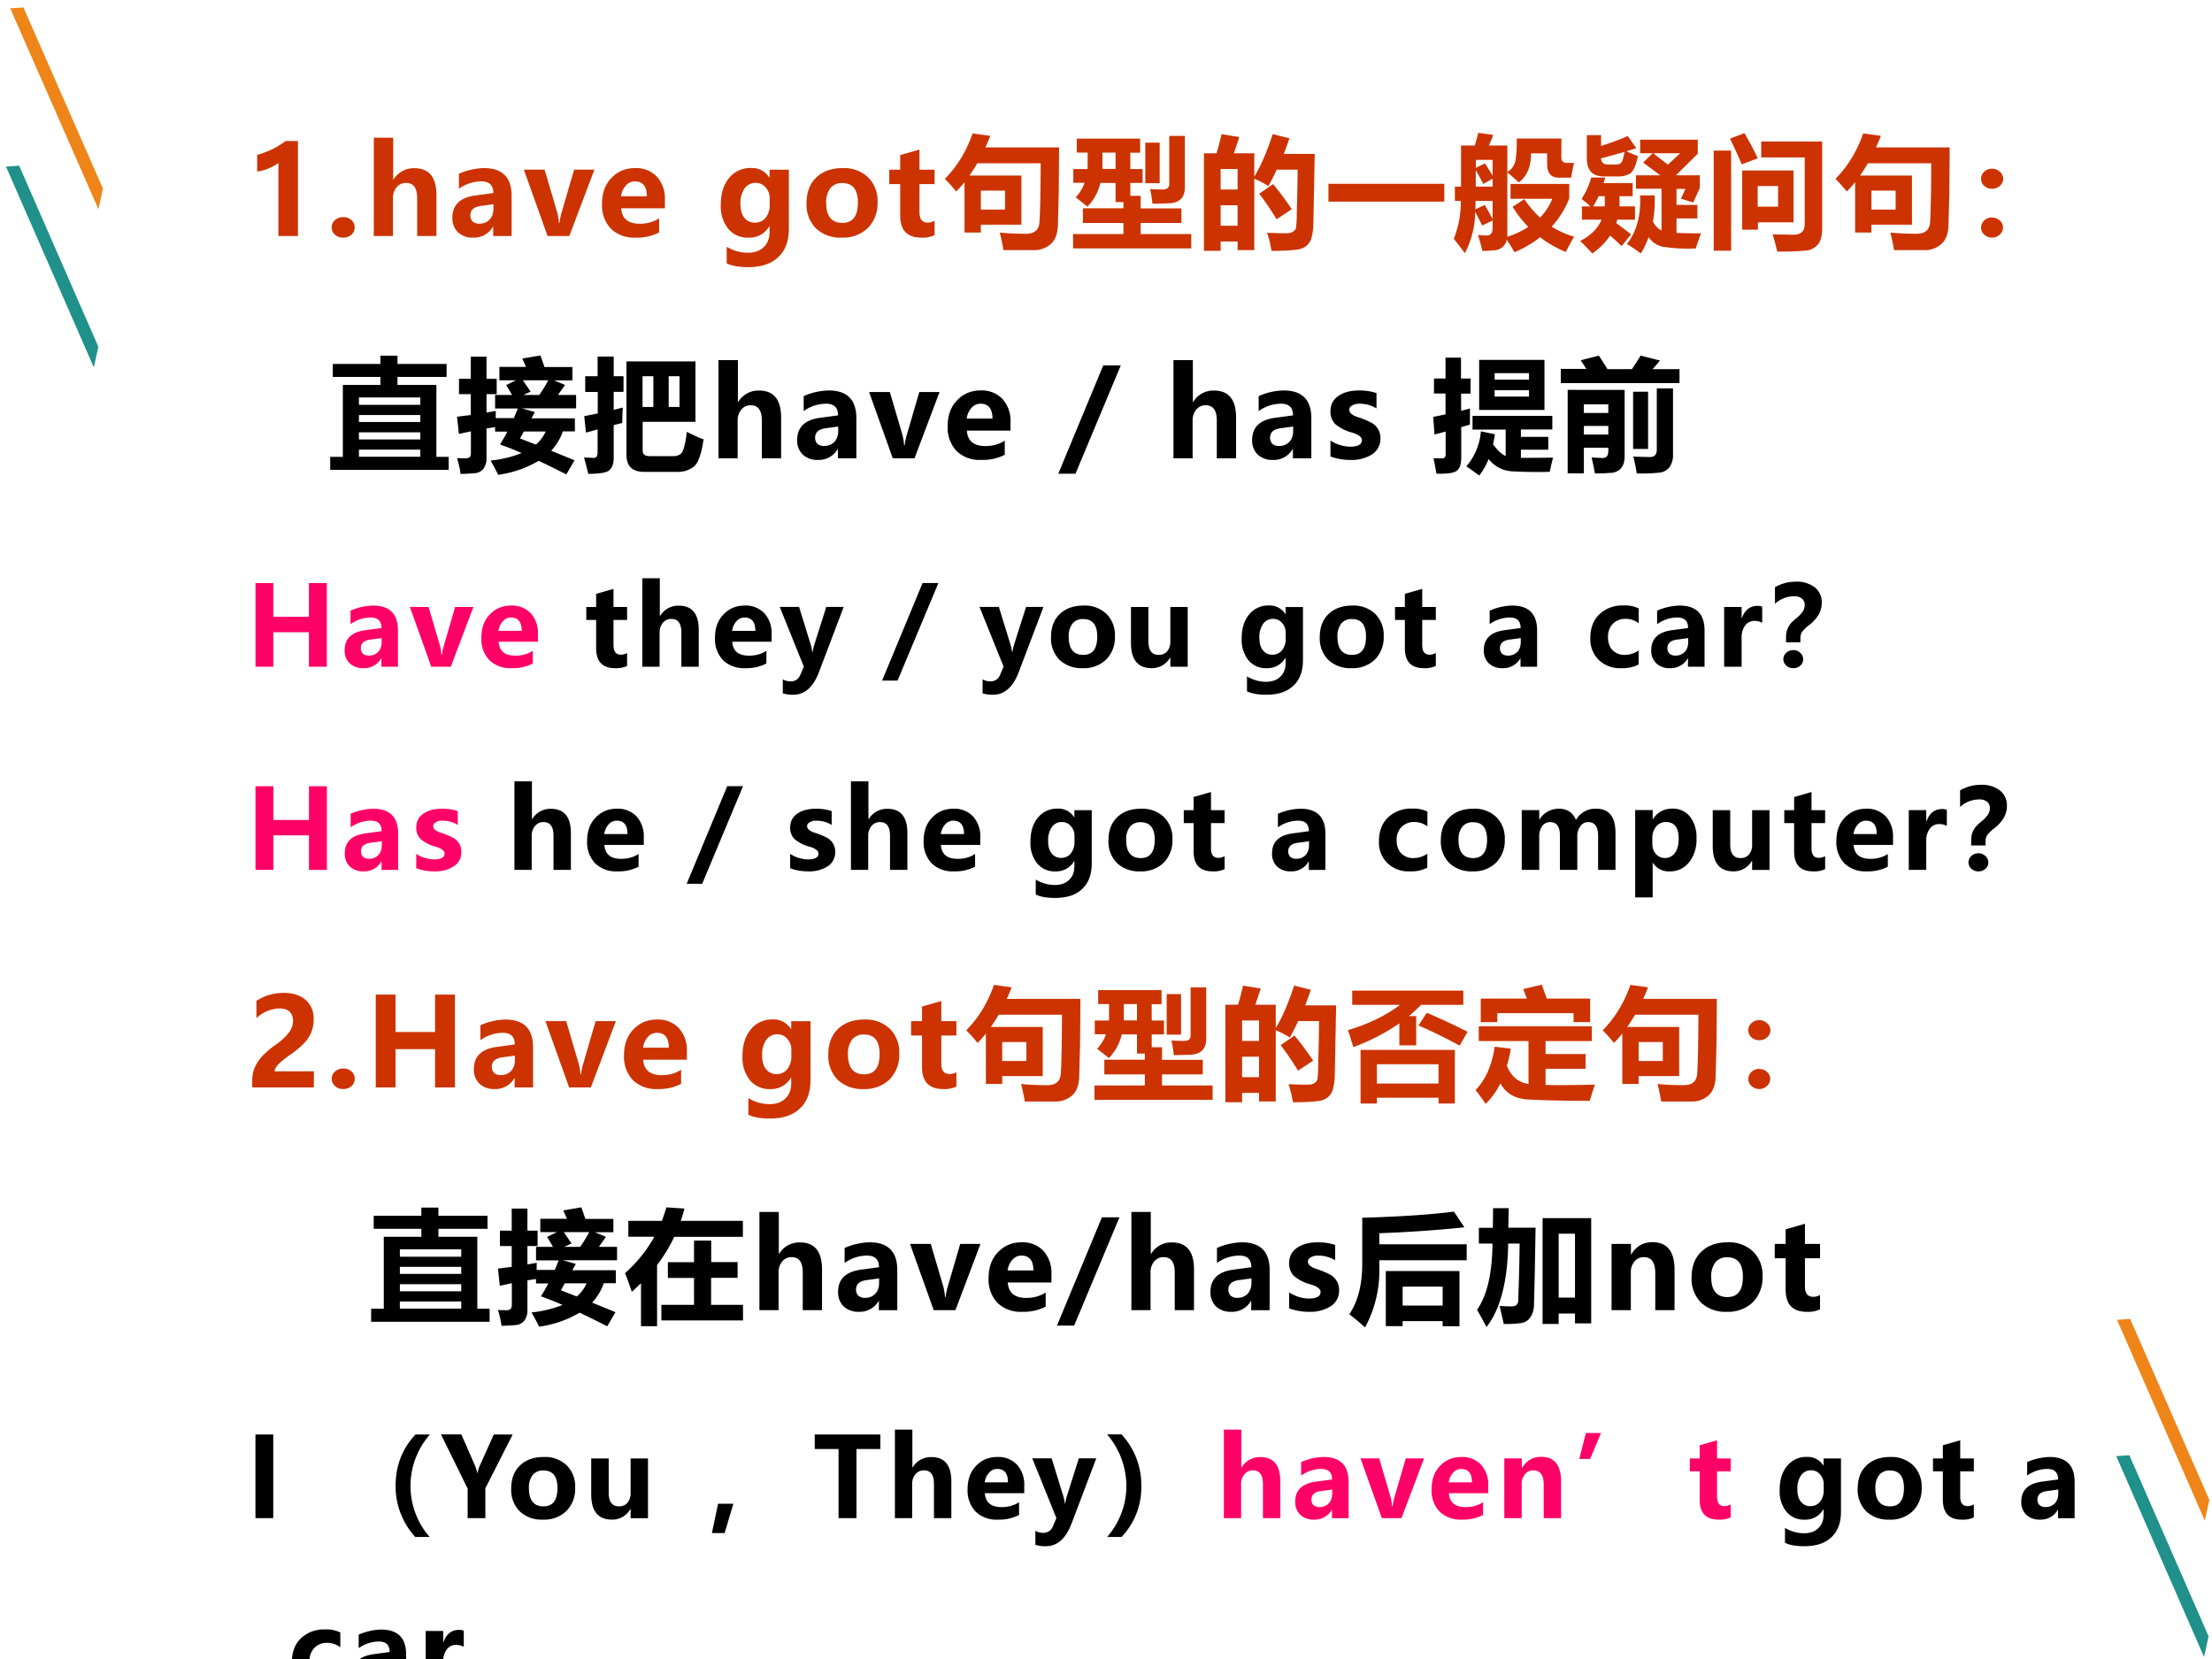
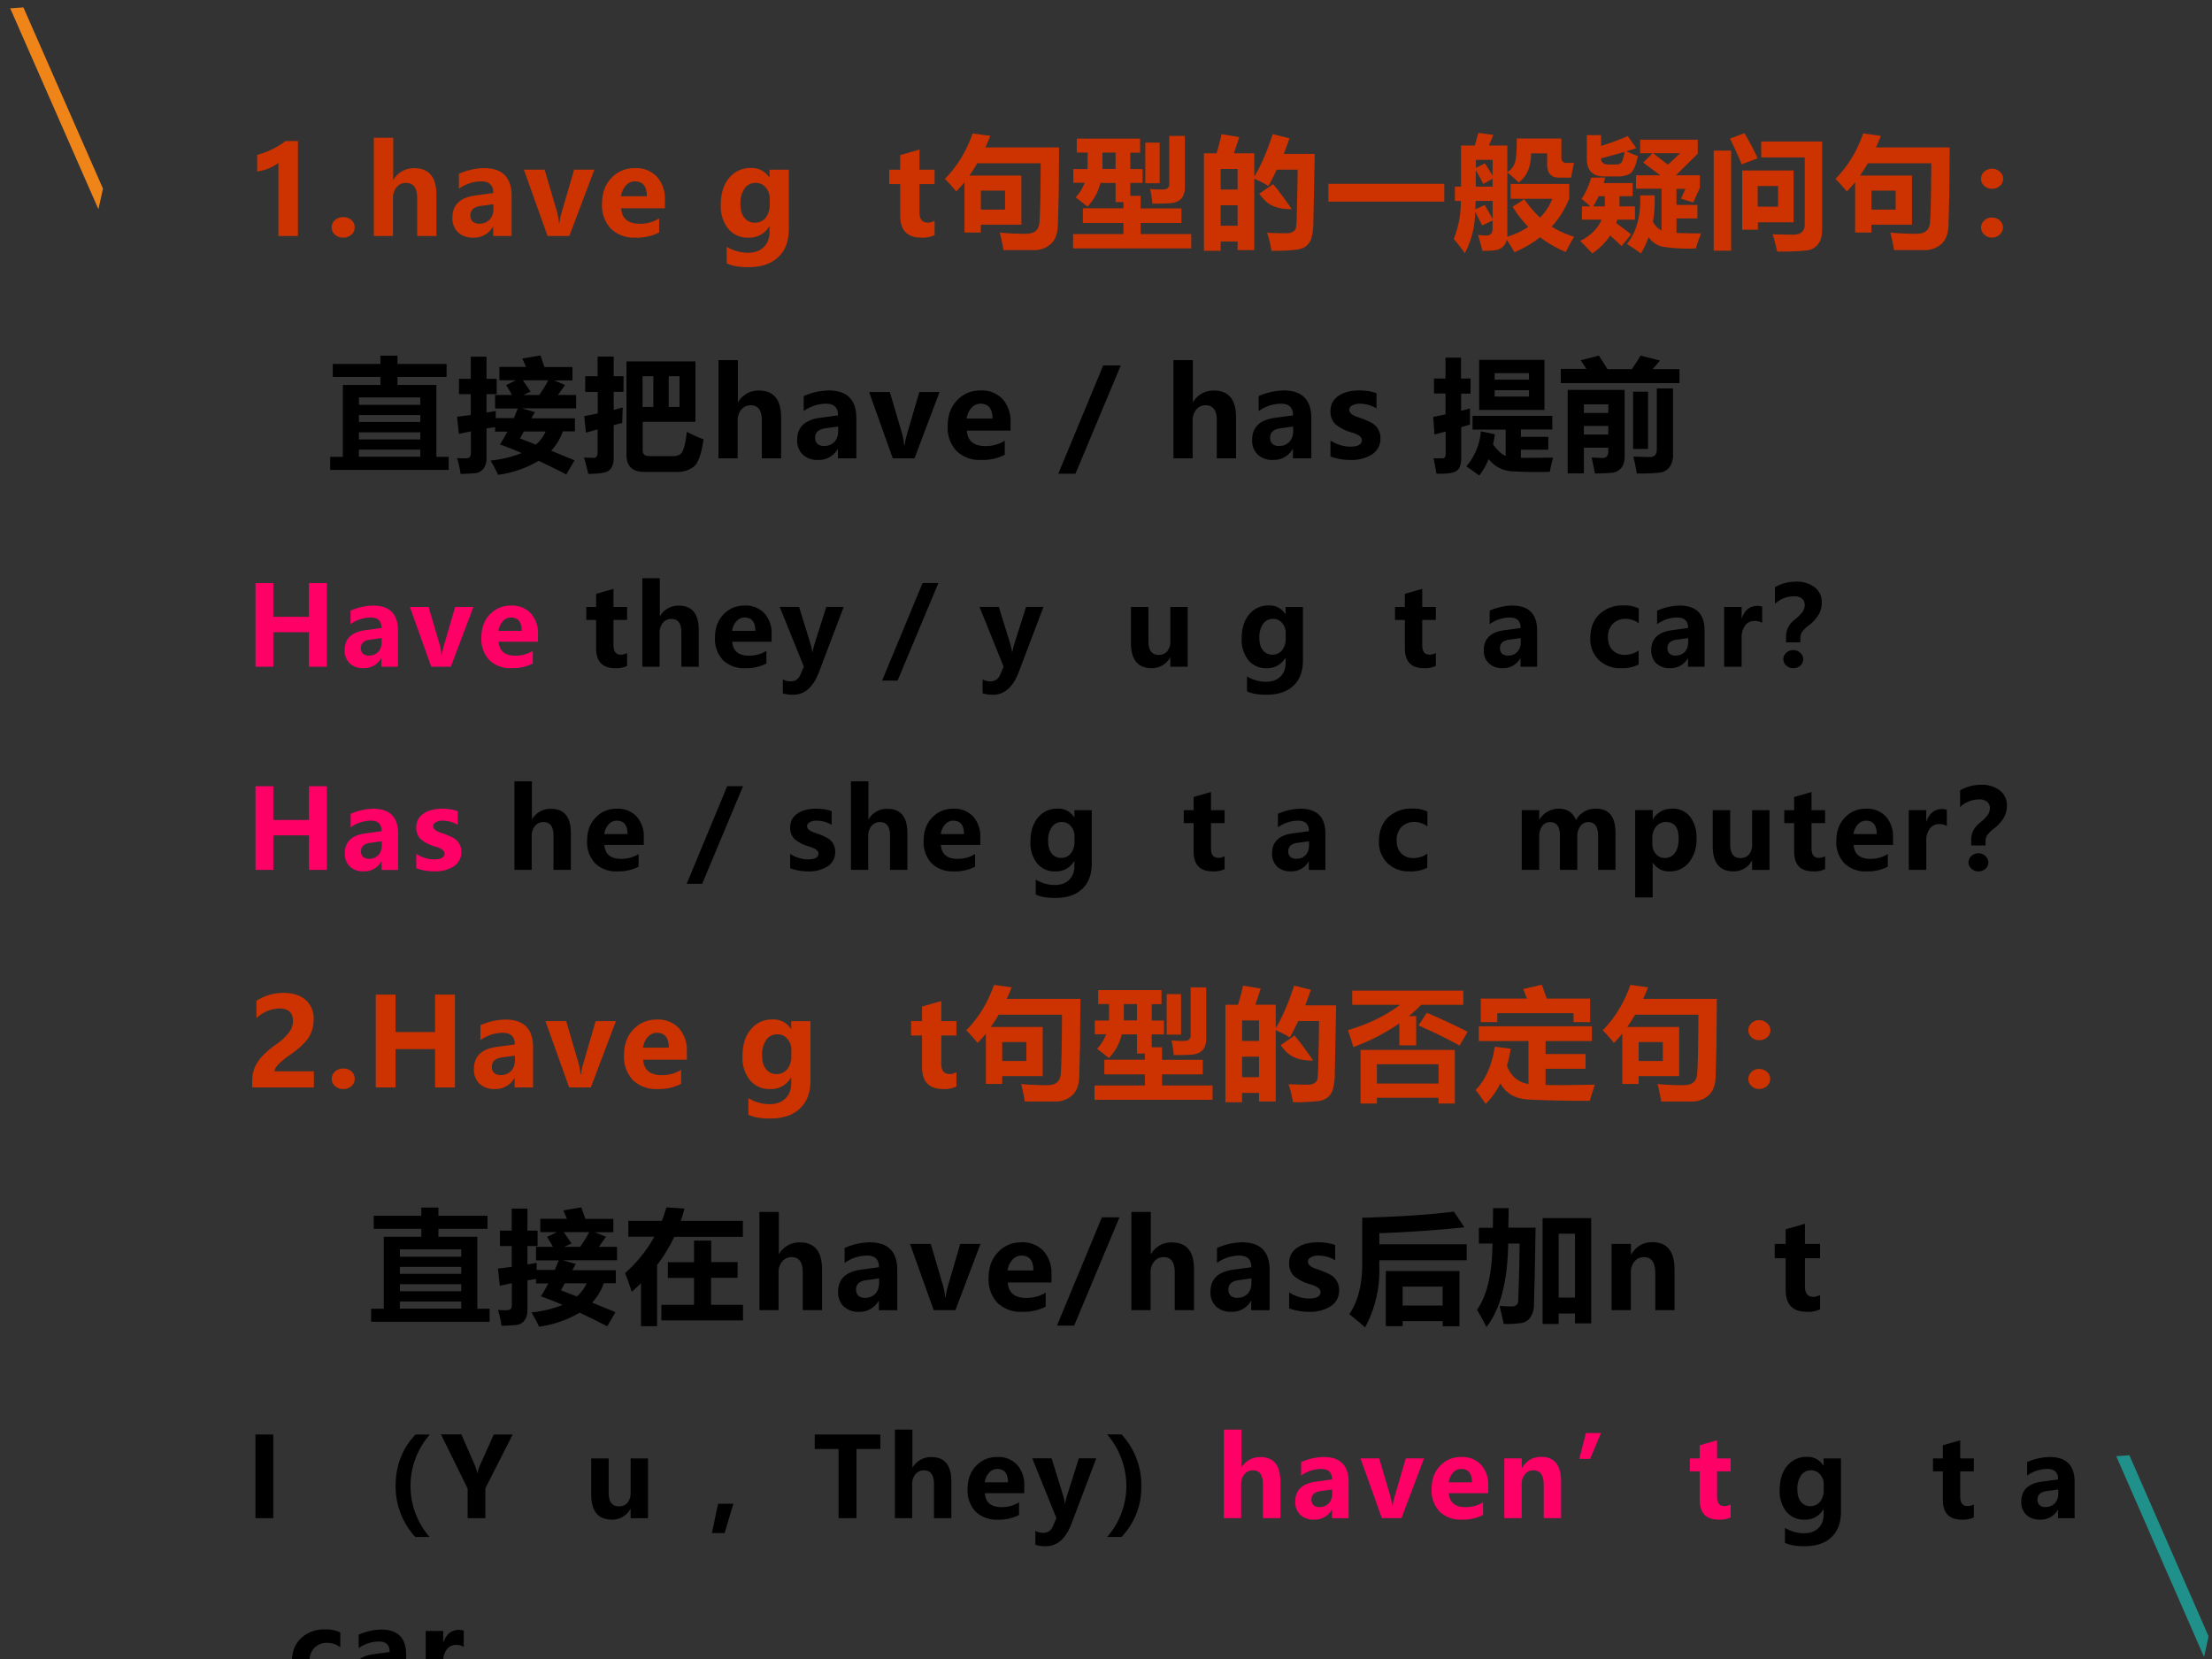
<svg xmlns="http://www.w3.org/2000/svg" xmlns:xlink="http://www.w3.org/1999/xlink" width="960" height="720" viewBox="0 0 720 540">
  <rect x="0" y="0" width="720" height="540" fill="#333333" stroke="none" />
  <g data-name="P">
    <clipPath id="a">
      <path fill-rule="evenodd" d="M0 540h720V0H0Z" />
    </clipPath>
    <g clip-path="url(#a)">
-       <path fill="#fff" fill-rule="evenodd" d="M0 540h720V0H0Z" />
-     </g>
+       </g>
  </g>
  <g data-name="P">
    <clipPath id="b">
-       <path fill-rule="evenodd" d="M0 0h720v540H0" />
-     </clipPath>
+       </clipPath>
    <g clip-path="url(#b)">
      <path fill="#ef8519" fill-rule="evenodd" d="m689.08 429.6 4.28-.3 25.78 58.948-1.48 6.711-28.58-65.359Z" />
    </g>
  </g>
  <g data-name="P">
    <clipPath id="c">
      <path fill-rule="evenodd" d="M0 0h720v540H0" />
    </clipPath>
    <g clip-path="url(#c)">
-       <path fill="#20908a" fill-rule="evenodd" d="m1.95 54.23 4.287-.3 25.782 58.94-1.481 6.71L1.951 54.23Z" />
-     </g>
+       </g>
  </g>
  <g data-name="P">
    <clipPath id="d">
      <path fill-rule="evenodd" d="M0 0h720v540H0" />
    </clipPath>
    <g clip-path="url(#d)">
      <path fill="#ef8519" fill-rule="evenodd" d="m3.327 2.71 4.299-.29 25.891 58.97-1.481 6.71L3.327 2.71Z" />
    </g>
  </g>
  <g data-name="P">
    <clipPath id="e">
      <path fill-rule="evenodd" d="M0 0h720v540H0" />
    </clipPath>
    <g clip-path="url(#e)">
      <path fill="#20908a" fill-rule="evenodd" d="m688.83 473.976 4.28-.297 25.78 58.944-1.48 6.71-28.58-65.357Z" />
    </g>
  </g>
  <g data-name="P">
    <symbol id="f">
      <path d="M.332.773V0H.173v.595A.373.373 0 0 0 0 .525V.66c.09.026.166.063.231.113h.101Z" />
    </symbol>
    <symbol id="g">
      <path d="M0 .084c0 .024.01.044.028.06a.1.1 0 0 0 .066.023A.096.096 0 0 0 .16.144a.077.077 0 0 0 .027-.06A.077.077 0 0 0 .16.023.1.1 0 0 0 .092 0a.096.096 0 0 0-.065.024.077.077 0 0 0-.027.06Z" />
    </symbol>
    <symbol id="h">
      <path d="M.51 0H.353v.308c0 .083-.03.124-.09.124A.095.095 0 0 1 .186.397a.134.134 0 0 1-.03-.09V0H0v.8h.158V.458H.16a.191.191 0 0 0 .167.094C.449.553.51.48.51.332V0Z" />
    </symbol>
    <symbol id="i">
      <path d="M.053.52a.533.533 0 0 0 .203.046C.406.566.482.491.482.34V.013h-.15v.079H.332A.177.177 0 0 0 .169 0a.173.173 0 0 0-.123.043.157.157 0 0 0-.046.12c0 .103.062.163.185.18l.148.02c0 .063-.032.095-.098.095a.316.316 0 0 1-.182-.06v.123M.231.258C.174.25.146.225.146.18c0-.02.007-.037.02-.05A.082.082 0 0 1 .224.114c.032 0 .058.012.08.034.02.023.03.052.03.085v.039L.231.258Z" />
    </symbol>
    <symbol id="j">
      <path d="M.574.54.37 0H.193L0 .54h.169l.1-.34A.427.427 0 0 0 .285.107H.29a.513.513 0 0 0 .019.09l.1.343h.166Z" />
    </symbol>
    <symbol id="k">
      <path d="M.512.239H.156C.162.155.212.113.308.113c.06 0 .112.015.157.044V.042A.393.393 0 0 0 .272 0a.27.27 0 0 0-.2.073A.277.277 0 0 0 0 .275c0 .087.025.157.076.21.051.054.115.081.192.081a.232.232 0 0 0 .179-.07.268.268 0 0 0 .065-.19V.239M.365.337c0 .081-.033.121-.098.121A.096.096 0 0 1 .195.425a.157.157 0 0 1-.04-.088h.21Z" />
    </symbol>
    <symbol id="l">
      <path d="M-2147483500-2147483500Z" />
    </symbol>
    <symbol id="m">
      <path d="M.554.313c0-.1-.028-.177-.086-.231C.411.027.33 0 .222 0 .149 0 .09.01.048.031v.135a.334.334 0 0 1 .17-.049c.056 0 .1.015.131.046.032.03.048.071.048.125v.045H.395A.187.187 0 0 0 .225.24.203.203 0 0 0 .06.313.293.293 0 0 0 0 .508c0 .09.022.163.067.217a.22.22 0 0 0 .178.082.166.166 0 0 0 .15-.078h.002v.064h.157v-.48M.398.558a.13.13 0 0 1-.032.09.103.103 0 0 1-.082.038A.108.108 0 0 1 .193.64.21.21 0 0 1 .16.514C.16.466.17.429.192.402a.104.104 0 0 1 .085-.04c.036 0 .065.013.088.04a.166.166 0 0 1 .033.109v.047Z" />
    </symbol>
    <symbol id="n">
-       <path d="M0 .28c0 .09.027.16.08.21.053.051.125.076.214.076A.283.283 0 0 0 .501.491.268.268 0 0 0 .578.29.286.286 0 0 0 .5.079.288.288 0 0 0 .287 0a.288.288 0 0 0-.21.075A.275.275 0 0 0 0 .281m.16.002C.16.175.204.12.292.12c.084 0 .126.055.126.166 0 .106-.043.158-.127.158A.118.118 0 0 1 .194.403.187.187 0 0 1 .16.283Z" />
-     </symbol>
+       </symbol>
    <symbol id="o">
      <path d="M.369.02A.232.232 0 0 0 .26 0C.146 0 .089.06.089.18v.256H0v.117h.089v.119l.157.045V.553h.123V.436H.246V.208C.246.15.268.122.314.122c.018 0 .036.005.055.015V.02Z" />
    </symbol>
    <use xlink:href="#f" fill="#c30" transform="matrix(39.984 0 0 -39.984 83.706 76.82)" />
    <use xlink:href="#g" fill="#c30" transform="matrix(39.984 0 0 -39.984 107.958 77.347)" />
    <use xlink:href="#h" fill="#c30" transform="matrix(39.984 0 0 -39.984 121.67 76.82)" />
    <use xlink:href="#i" fill="#c30" transform="matrix(39.984 0 0 -39.984 147.259 77.347)" />
    <use xlink:href="#j" fill="#c30" transform="matrix(39.984 0 0 -39.984 170.517 76.82)" />
    <use xlink:href="#k" fill="#c30" transform="matrix(39.984 0 0 -39.984 195.952 77.347)" />
    <use xlink:href="#l" fill="#c30" transform="matrix(39.984 0 0 -39.984 85864980000 -85864980000)" />
    <use xlink:href="#m" fill="#c30" transform="matrix(39.984 0 0 -39.984 234.616 86.953)" />
    <use xlink:href="#n" fill="#c30" transform="matrix(39.984 0 0 -39.984 262.525 77.347)" />
    <use xlink:href="#o" fill="#c30" transform="matrix(39.984 0 0 -39.984 289.452 77.347)" />
  </g>
  <g data-name="P">
    <symbol id="p">
      <path d="M.623.607v-.4h-.33V.143H.16v.41A1.012 1.012 0 0 0 .092.477 1.131 1.131 0 0 1 0 .58c.1.101.175.224.226.37L.37.93a1.802 1.802 0 0 0-.04-.094H.93L.927.459.92.196C.917.131.898.082.863.05A.203.203 0 0 0 .718 0H.477C.468.052.458.1.447.143.512.136.583.133.66.133c.07 0 .106.031.11.094.005.062.009.223.01.48H.264A1.242 1.242 0 0 0 .2.607h.423M.293.484V.33H.49v.154H.293Z" />
    </symbol>
    <symbol id="q">
      <path d="M.91.916V.499C.91.457.9.424.877.402.855.38.821.368.774.367A3.679 3.679 0 0 0 .646.364c-.004.04-.01.079-.019.12C.66.48.695.48.73.48c.036 0 .053.015.053.044v.392H.91M.002.646h.116L.119.78H.03v.114h.516V.779h-.08V.646h.1V.533h-.1V.428H.55V.326h.332V.207H.55v-.09h.412V0H0v.117h.41v.09H.08v.12h.33v.05H.346v.156H.222A.41.41 0 0 0 .117.34a5.1 5.1 0 0 1-.096.076.335.335 0 0 1 .073.118H.002v.113m.236 0h.108V.78H.239V.646m.349.215h.117v-.33H.588v.33Z" />
    </symbol>
    <symbol id="r">
-       <path d="M.143.95.288.926.244.794H.41v-.19C.463.69.513.807.56.95L.696.916A2.43 2.43 0 0 0 .65.789h.252L.891.227A.472.472 0 0 0 .874.1a.134.134 0 0 0-.04-.06A.154.154 0 0 0 .76.01 1.593 1.593 0 0 0 .55 0a.852.852 0 0 1-.036.147C.562.145.614.143.667.143c.016 0 .03.001.041.005.011.004.02.009.028.016A.057.057 0 0 1 .75.19a.97.97 0 0 1 .006.12l.005.2.002.151h-.17A2.121 2.121 0 0 0 .525.527c-.03.02-.069.04-.115.06V.006H.274v.07H.136V0H0v.794h.103c.019.064.032.116.04.155M.274.666H.136V.499h.138v.167M.136.204h.138v.167H.136V.204m.427.339C.61.487.661.419.715.339L.592.257C.542.338.495.407.45.465l.113.078Z" />
+       <path d="M.143.95.288.926.244.794H.41v-.19C.463.69.513.807.56.95L.696.916A2.43 2.43 0 0 0 .65.789h.252L.891.227A.472.472 0 0 0 .874.1a.134.134 0 0 0-.04-.06A.154.154 0 0 0 .76.01 1.593 1.593 0 0 0 .55 0a.852.852 0 0 1-.036.147C.562.145.614.143.667.143c.016 0 .03.001.041.005.011.004.02.009.028.016A.057.057 0 0 1 .75.19a.97.97 0 0 1 .006.12l.005.2.002.151h-.17A2.121 2.121 0 0 0 .525.527c-.03.02-.069.04-.115.06V.006H.274v.07H.136V0H0v.794h.103c.019.064.032.116.04.155M.274.666H.136V.499h.138v.167M.136.204h.138v.167H.136V.204m.427.339C.61.487.661.419.715.339C.542.338.495.407.45.465l.113.078Z" />
    </symbol>
    <symbol id="s">
      <path d="M0 .145h.943V0H0v.145Z" />
    </symbol>
    <symbol id="t">
      <path d="M.94.564V.446a.747.747 0 0 0-.143-.23A.758.758 0 0 1 .98.134 1.478 1.478 0 0 1 .912.01.902.902 0 0 0 .703.13.948.948 0 0 0 .494.008C.477.038.456.072.431.11A.108.108 0 0 0 .397.05.112.112 0 0 0 .333.024a.946.946 0 0 0-.1-.005c-.009.037-.02.08-.036.13A.852.852 0 0 1 .265.144C.299.145.316.163.316.2v.066L.231.226a6.386 6.386 0 0 1-.057.112A.734.734 0 0 0 .09 0 2.086 2.086 0 0 1 0 .117a.8.8 0 0 1 .057.309H.009v.116h.05v.335h.112L.2.98.322.963A2.262 2.262 0 0 0 .286.877h.15V.661A.134.134 0 0 1 .495.73c.012.03.018.098.018.204h.363V.778C.876.75.891.735.922.735h.057a2.66 2.66 0 0 1-.024-.12H.857C.792.615.76.652.76.725v.088H.629c0-.108-.033-.187-.1-.237a1.621 1.621 0 0 1-.093.082V.134a.735.735 0 0 1 .171.08.943.943 0 0 0-.128.164L.574.44A.917.917 0 0 1 .702.29a.45.45 0 0 1 .1.153h-.34v.121h.477M.253.732C.274.701.295.667.316.632V.76H.18V.695l.074.037M.179.674V.542h.137v.064L.24.564C.22.604.2.64.18.674M.252.393A2.77 2.77 0 0 0 .316.278v.148H.177c0-.024 0-.047-.002-.069l.077.036Z" />
    </symbol>
    <symbol id="u">
      <path d="M.456.857a3.21 3.21 0 0 0-.08-.025C.411.816.443.802.47.793.452.709.429.661.4.647a.194.194 0 0 0-.086-.02h-.12c-.093 0-.14.049-.14.146v.19H.17V.875c.098.032.17.059.217.081l.07-.099M.17.774c0-.033.02-.05.059-.05h.06c.02 0 .036.005.045.015.01.01.018.04.027.088A9.182 9.182 0 0 0 .17.774M.974.636V.534L.92.415l-.1.031.037.08H.784V.395h.17v-.11h-.17V.167c.07-.002.137-.004.2-.003A1.703 1.703 0 0 1 .941.041a1.328 1.328 0 0 0-.276.015.189.189 0 0 0-.108.077A.705.705 0 0 0 .494 0C.462.024.424.05.38.077c.08.1.115.232.108.396h.118A.958.958 0 0 0 .592.26a.16.16 0 0 1 .07-.073v.34H.454v.109h.198L.513.74.59.816H.488v.11h.469V.812L.779.636h.195m-.38.18.12-.093.1.093h-.22M.428.466H.32L.32.383h.126V.275H.302A.421.421 0 0 0 .293.247C.335.217.375.187.414.155L.337.06a2.79 2.79 0 0 1-.093.086A.531.531 0 0 0 .098 0 2.2 2.2 0 0 1 0 .102c.085.043.143.1.174.173h-.16v.108h.069C.062.403.038.423.011.444a.577.577 0 0 1 .078.174h.115A.905.905 0 0 0 .19.573h.237V.466M.106.383H.2A1.4 1.4 0 0 1 .2.466H.15A.902.902 0 0 0 .106.383Z" />
    </symbol>
    <symbol id="v">
      <path d="M.132.919.25.964C.288.9.325.832.358.759L.228.71C.199.78.167.85.133.919m.75-.727C.883.132.873.088.85.06A.14.14 0 0 0 .75.008 2.155 2.155 0 0 0 .517 0 2.013 2.013 0 0 1 .48.14L.646.137c.064 0 .095.028.095.086v.543H.387v.13h.496V.193M0 .822h.142V.007H0v.815M.233.66H.65V.238H.36v-.06H.232V.66M.524.365v.168H.358V.365h.166Z" />
    </symbol>
    <symbol id="w">
      <path d="M.089.561A.091.091 0 0 0 .152.537.075.075 0 0 0 .18.48.076.076 0 0 0 .153.421.092.092 0 0 0 .089.398a.09.09 0 0 0-.064.024A.076.076 0 0 0 0 .479c0 .023.009.042.026.058a.09.09 0 0 0 .063.024m0-.398A.091.091 0 0 0 .152.14a.076.076 0 0 0 0-.115A.091.091 0 0 0 .09 0a.09.09 0 0 0-.063.024A.075.075 0 0 0 0 .08C0 .104.009.123.026.14a.09.09 0 0 0 .063.024Z" />
    </symbol>
    <use xlink:href="#p" fill="#c30" transform="matrix(39.984 0 0 -39.984 307.549 81.408)" />
    <use xlink:href="#q" fill="#c30" transform="matrix(39.984 0 0 -39.984 349.283 80.861)" />
    <use xlink:href="#r" fill="#c30" transform="matrix(39.984 0 0 -39.984 391.875 81.642)" />
    <use xlink:href="#s" fill="#c30" transform="matrix(39.984 0 0 -39.984 432.402 65.633)" />
    <use xlink:href="#t" fill="#c30" transform="matrix(39.984 0 0 -39.984 473.201 82.423)" />
    <use xlink:href="#u" fill="#c30" transform="matrix(39.984 0 0 -39.984 514.35 82.501)" />
    <use xlink:href="#v" fill="#c30" transform="matrix(39.984 0 0 -39.984 557.804 81.877)" />
    <use xlink:href="#p" fill="#c30" transform="matrix(39.984 0 0 -39.984 597.433 81.408)" />
    <use xlink:href="#w" fill="#c30" transform="matrix(39.984 0 0 -39.984 644.831 77.347)" />
  </g>
  <use xlink:href="#l" fill="#c30" data-name="P" transform="matrix(39.984 0 0 -39.984 85864980000 -85864980000)" />
  <g data-name="P">
    <use xlink:href="#l" transform="matrix(39.96 0 0 -39.96 85813440000 -85813440000)" />
    <use xlink:href="#l" transform="matrix(39.96 0 0 -39.96 85813440000 -85813440000)" />
    <symbol id="x">
      <path d="M0 .106h.103v.586h.306v.065H.021v.106h.388V.93h.139V.863h.4V.757h-.4V.692h.317V.106h.1V0H0v.106M.734.59h-.5V.53h.5V.59m-.5-.483h.5v.058h-.5V.106m0 .142h.5v.058h-.5V.248m0 .142h.5v.057h-.5V.39Z" />
    </symbol>
    <symbol id="y">
      <path d="M.94.769H.79l.09-.037L.822.65H.97V.541H.528l.106-.03L.606.46H.96V.354H.862A.448.448 0 0 0 .767.196l.19-.078L.89.003a7.413 7.413 0 0 1-.225.111A.879.879 0 0 0 .335 0a1.372 1.372 0 0 1-.062.116.93.93 0 0 1 .253.061 2.304 2.304 0 0 1-.176.07C.37.28.392.316.41.352h-.1v.036A1.758 1.758 0 0 1 .24.377V.135A.136.136 0 0 0 .213.047.098.098 0 0 0 .142.013 1.66 1.66 0 0 0 .029.007.796.796 0 0 1 0 .136 1.2 1.2 0 0 1 .064.134c.02 0 .033.003.039.01.006.006.01.018.01.036v.174L.015.333 0 .473l.112.014v.17H.016v.125h.096v.18H.24v-.18h.083V.657H.24v-.15L.316.52A1.237 1.237 0 0 1 .315.462h.148L.495.54H.31v.11h.138C.43.683.413.71.4.731L.48.77H.345v.109h.217l-.03.068.147.025C.69.943.7.912.712.878H.94v-.11M.6.678.54.65H.67C.704.7.728.74.743.77H.536L.6.677M.513.296l.129-.05c.035.03.062.066.08.107H.544L.513.296Z" />
    </symbol>
    <symbol id="z">
      <path d="M.01.795h.101v.16h.131v-.16h.08V.668h-.08V.521L.316.54A2.225 2.225 0 0 1 .312.415L.242.397V.13C.242.087.232.055.21.033.19.01.13 0 .035 0A2.195 2.195 0 0 1 0 .133L.081.13c.02 0 .03.016.03.048v.184L.016.336.002.47l.11.022v.175H.01v.127m.52-.65h.196A.11.11 0 0 1 .77.152a.07.07 0 0 1 .028.022c.007.01.015.032.023.065a.715.715 0 0 1 .016.103C.905.309.95.288.974.282.957.161.93.088.896.06A.208.208 0 0 0 .758.016H.49c-.096 0-.144.046-.144.14v.76h.562V.424H.478V.192C.478.16.495.145.53.145m-.053.65v-.25h.088v.25H.478m.3-.25v.25H.69v-.25h.09Z" />
    </symbol>
    <use xlink:href="#x" transform="matrix(39.96 0 0 -39.96 107.482 152.946)" />
    <use xlink:href="#y" transform="matrix(39.96 0 0 -39.96 148.765 154.546)" />
    <use xlink:href="#z" transform="matrix(39.96 0 0 -39.96 190.087 154.234)" />
  </g>
  <g data-name="P">
    <symbol id="A">
      <path d="M.509.882.14 0H0l.366.882H.51Z" />
    </symbol>
    <symbol id="B">
      <path d="M0 .158a.305.305 0 0 1 .159-.05c.065 0 .097.018.097.053 0 .025-.027.046-.08.062a.342.342 0 0 0-.138.07A.143.143 0 0 0 0 .395C0 .45.021.491.064.521s.1.045.17.045C.282.566.33.56.375.544V.42a.268.268 0 0 1-.138.038.117.117 0 0 1-.06-.014C.161.435.153.424.153.409c0-.025.023-.045.069-.06a.712.712 0 0 0 .11-.045.14.14 0 0 0 .075-.128.15.15 0 0 0-.067-.13A.31.31 0 0 0 .163 0 .462.462 0 0 0 0 .028v.13Z" />
    </symbol>
    <use xlink:href="#h" transform="matrix(39.96 0 0 -39.96 233.868 149.18)" />
    <use xlink:href="#i" transform="matrix(39.96 0 0 -39.96 259.481 149.707)" />
    <use xlink:href="#j" transform="matrix(39.96 0 0 -39.96 282.886 149.18)" />
    <use xlink:href="#k" transform="matrix(39.96 0 0 -39.96 308.464 149.707)" />
    <use xlink:href="#l" transform="matrix(39.96 0 0 -39.96 85813440000 -85813440000)" />
    <use xlink:href="#A" transform="matrix(39.96 0 0 -39.96 344.47 154.195)" />
    <use xlink:href="#l" transform="matrix(39.96 0 0 -39.96 85813440000 -85813440000)" />
    <use xlink:href="#h" transform="matrix(39.96 0 0 -39.96 381.96 149.18)" />
    <use xlink:href="#i" transform="matrix(39.96 0 0 -39.96 407.573 149.707)" />
    <use xlink:href="#B" transform="matrix(39.96 0 0 -39.96 433.062 149.707)" />
    <use xlink:href="#l" transform="matrix(39.96 0 0 -39.96 85813440000 -85813440000)" />
  </g>
  <g data-name="P">
    <symbol id="C">
      <path d="M.005.79H.1v.17h.126V.79h.078V.667H.227V.527l.072.019V.415L.228.394V.141C.227.089.215.054.19.038.167.02.113.013.026.015A2.307 2.307 0 0 1 .002.14h.072c.018 0 .027.011.027.034v.184L.01.334 0 .478l.1.02v.17H.006v.121m.369.153h.531V.534H.374v.408M.78.834H.5V.781H.78v.053m0-.191v.052H.5V.643H.78M.375 0C.32.04.285.065.269.074A.496.496 0 0 1 .388.36L.502.336A1.022 1.022 0 0 0 .487.254C.527.2.562.169.59.16v.214H.32v.112H.97V.375H.714v-.06h.223V.21H.714V.144c.083 0 .17 0 .262.002A2.126 2.126 0 0 1 .949.03a3.823 3.823 0 0 0-.305.004.26.26 0 0 0-.193.1A.556.556 0 0 0 .375 0Z" />
    </symbol>
    <symbol id="D">
      <path d="M.65.96.808.92a2.256 2.256 0 0 0-.06-.07h.219V.736H0v.116h.208a1.99 1.99 0 0 1-.046.07L.31.96a4.06 4.06 0 0 0 .07-.11h.199c.025.036.049.073.071.11M.782.693h.132v-.54A.162.162 0 0 0 .885.051a.117.117 0 0 0-.08-.044A1.556 1.556 0 0 0 .619 0a1.749 1.749 0 0 1-.028.138A3.33 3.33 0 0 1 .726.134c.037 0 .056.02.056.061v.498M.188.001H.056v.68H.52V.14C.52.097.51.065.49.042A.116.116 0 0 0 .407.005 1.753 1.753 0 0 0 .278 0C.268.056.258.1.251.13L.339.126C.37.126.387.144.387.18v.03H.188V.002m.199.561H.188v-.07h.199v.07M.188.317h.199v.07H.188v-.07m.4.349h.123V.2H.589v.465Z" />
    </symbol>
    <use xlink:href="#C" transform="matrix(39.96 0 0 -39.96 466.517 154.78)" />
    <use xlink:href="#D" transform="matrix(39.96 0 0 -39.96 508.034 154.116)" />
  </g>
  <use xlink:href="#l" data-name="P" transform="matrix(39.96 0 0 -39.96 85813440000 -85813440000)" />
  <g data-name="P">
    <symbol id="E">
      <path d="M.645 0H.483v.312H.161V0H0v.756h.161V.451h.322v.305h.162V0Z" />
    </symbol>
    <use xlink:href="#E" fill="#f06" transform="matrix(36 0 0 -36 83.162 217.01)" />
    <use xlink:href="#i" fill="#f06" transform="matrix(36 0 0 -36 112.19 217.485)" />
    <use xlink:href="#j" fill="#f06" transform="matrix(36 0 0 -36 133.42 217.01)" />
    <use xlink:href="#k" fill="#f06" transform="matrix(36 0 0 -36 156.68 217.485)" />
    <use xlink:href="#l" transform="matrix(36 0 0 -36 77309400000 -77309400000)" />
    <symbol id="F">
      <path d="M.578.793.355.205C.303.068.225 0 .123 0a.279.279 0 0 0-.095.013v.126a.139.139 0 0 1 .07-.018c.043 0 .073.02.09.063l.03.07L0 .794h.175L.28.454A.367.367 0 0 0 .294.386h.003C.3.403.305.426.313.454l.108.34h.157Z" />
    </symbol>
    <use xlink:href="#o" transform="matrix(36 0 0 -36 190.836 217.485)" />
    <use xlink:href="#h" transform="matrix(36 0 0 -36 209.08 217.01)" />
    <use xlink:href="#k" transform="matrix(36 0 0 -36 232.724 217.485)" />
    <use xlink:href="#F" transform="matrix(36 0 0 -36 253.8 226.133)" />
    <use xlink:href="#l" transform="matrix(36 0 0 -36 77309400000 -77309400000)" />
    <use xlink:href="#A" transform="matrix(36 0 0 -36 287.121 221.528)" />
  </g>
  <use xlink:href="#l" data-name="P" transform="matrix(36 0 0 -36 77309400000 -77309400000)" />
  <g data-name="P">
    <symbol id="G">
      <path d="M.513.013H.356v.083H.354A.187.187 0 0 0 .188 0C.063 0 0 .076 0 .228v.325h.158v-.31C.158.16.189.12.252.12c.032 0 .057.011.076.033a.134.134 0 0 1 .028.09v.31h.157v-.54Z" />
    </symbol>
    <use xlink:href="#F" transform="matrix(36 0 0 -36 318.825 226.133)" />
    <use xlink:href="#n" transform="matrix(36 0 0 -36 342.1 217.485)" />
    <use xlink:href="#G" transform="matrix(36 0 0 -36 368.125 217.485)" />
  </g>
  <use xlink:href="#l" data-name="P" transform="matrix(36 0 0 -36 77309400000 -77309400000)" />
  <g data-name="P">
    <symbol id="H">
      <path d="M.437.033A.322.322 0 0 0 .276 0a.272.272 0 0 0-.2.075A.262.262 0 0 0 0 .27c0 .092.027.164.082.217a.3.3 0 0 0 .219.08A.285.285 0 0 0 .438.54V.406a.196.196 0 0 1-.119.04A.157.157 0 0 1 .203.4.164.164 0 0 1 .16.281C.16.23.174.192.2.164A.15.15 0 0 1 .314.12a.22.22 0 0 1 .123.04V.033Z" />
    </symbol>
    <symbol id="I">
      <path d="M.344.397a.138.138 0 0 1-.07.017A.102.102 0 0 1 .19.373.182.182 0 0 1 .158.26V0H0v.54h.158V.438H.16C.186.512.233.55.302.55A.111.111 0 0 0 .344.543V.397Z" />
    </symbol>
    <use xlink:href="#m" transform="matrix(36 0 0 -36 404.164 226.133)" />
    <use xlink:href="#n" transform="matrix(36 0 0 -36 429.58 217.485)" />
    <use xlink:href="#o" transform="matrix(36 0 0 -36 454.076 217.485)" />
    <use xlink:href="#l" transform="matrix(36 0 0 -36 77309400000 -77309400000)" />
    <use xlink:href="#i" transform="matrix(36 0 0 -36 482.975 217.485)" />
    <use xlink:href="#l" transform="matrix(36 0 0 -36 77309400000 -77309400000)" />
    <use xlink:href="#H" transform="matrix(36 0 0 -36 517.636 217.485)" />
    <use xlink:href="#i" transform="matrix(36 0 0 -36 537.479 217.485)" />
    <use xlink:href="#I" transform="matrix(36 0 0 -36 561.204 217.01)" />
  </g>
  <g data-name="P">
    <symbol id="J">
      <path d="M.229.234H.1V.28a.19.19 0 0 0 .02.09c.012.024.033.049.063.073a.341.341 0 0 1 .069.07.109.109 0 0 1 .017.058.072.072 0 0 1-.025.058A.11.11 0 0 1 .17.65.257.257 0 0 1 0 .582v.15c.058.033.12.05.187.05A.265.265 0 0 0 .361.73.17.17 0 0 0 .423.591.216.216 0 0 0 .397.488.339.339 0 0 0 .31.39.307.307 0 0 1 .243.325.108.108 0 0 1 .23.268V.234M.165.164A.091.091 0 0 0 .229.138a.076.076 0 0 0 0-.115A.091.091 0 0 0 .165 0a.09.09 0 0 0-.063.024.076.076 0 0 0 0 .115.089.089 0 0 0 .063.024Z" />
    </symbol>
    <use xlink:href="#J" transform="matrix(36 0 0 -36 577.747 217.485)" />
  </g>
  <use xlink:href="#l" data-name="P" transform="matrix(36 0 0 -36 77309400000 -77309400000)" />
  <g data-name="P">
    <use xlink:href="#E" fill="#f06" transform="matrix(36.024 0 0 -36.024 83.165 283.15)" />
    <use xlink:href="#i" fill="#f06" transform="matrix(36.024 0 0 -36.024 112.235 283.625)" />
    <use xlink:href="#B" fill="#f06" transform="matrix(36.024 0 0 -36.024 135.49 283.625)" />
    <use xlink:href="#l" transform="matrix(36.024 0 0 -36.024 77360940000 -77360940000)" />
    <use xlink:href="#h" transform="matrix(36.024 0 0 -36.024 167.446 283.15)" />
    <use xlink:href="#k" transform="matrix(36.024 0 0 -36.024 191.105 283.625)" />
    <use xlink:href="#l" transform="matrix(36.024 0 0 -36.024 77360940000 -77360940000)" />
    <use xlink:href="#A" transform="matrix(36.024 0 0 -36.024 223.52 287.67)" />
  </g>
  <use xlink:href="#l" data-name="P" transform="matrix(36.024 0 0 -36.024 77360940000 -77360940000)" />
  <g data-name="P">
    <use xlink:href="#B" transform="matrix(36.024 0 0 -36.024 257.196 283.625)" />
    <use xlink:href="#h" transform="matrix(36.024 0 0 -36.024 276.979 283.15)" />
    <use xlink:href="#k" transform="matrix(36.024 0 0 -36.024 300.638 283.625)" />
  </g>
  <use xlink:href="#l" data-name="P" transform="matrix(36.024 0 0 -36.024 77360940000 -77360940000)" />
  <g data-name="P">
    <symbol id="K">
      <path d="M.847 0H.69v.308C.69.391.66.432.6.432A.084.084 0 0 1 .53.395.15.15 0 0 1 .502.303V0H.345v.312c0 .08-.03.12-.09.12a.085.085 0 0 1-.07-.036.156.156 0 0 1-.027-.095V0H0v.54h.158V.456H.16c.019.03.044.054.075.071a.201.201 0 0 0 .098.026C.41.553.461.52.49.451a.2.2 0 0 0 .182.102C.788.553.847.481.847.335V0Z" />
    </symbol>
    <symbol id="L">
      <path d="M.158.313V0H0v.789h.158V.706H.16C.2.77.26.802.335.802A.195.195 0 0 0 .496.729.303.303 0 0 0 .554.534.33.33 0 0 0 .487.317.218.218 0 0 0 .31.235a.169.169 0 0 0-.15.078H.158M.155.487c0-.038.01-.07.032-.094a.102.102 0 0 1 .08-.037c.04 0 .07.016.092.046.023.03.034.074.034.13 0 .1-.039.149-.116.149A.11.11 0 0 1 .189.64.16.16 0 0 1 .155.534V.487Z" />
    </symbol>
    <use xlink:href="#m" transform="matrix(36.024 0 0 -36.024 335.405 292.28)" />
    <use xlink:href="#n" transform="matrix(36.024 0 0 -36.024 360.802 283.625)" />
    <use xlink:href="#o" transform="matrix(36.024 0 0 -36.024 385.314 283.625)" />
    <use xlink:href="#l" transform="matrix(36.024 0 0 -36.024 77360940000 -77360940000)" />
    <use xlink:href="#i" transform="matrix(36.024 0 0 -36.024 414.052 283.625)" />
    <use xlink:href="#l" transform="matrix(36.024 0 0 -36.024 77360940000 -77360940000)" />
    <use xlink:href="#H" transform="matrix(36.024 0 0 -36.024 448.844 283.625)" />
    <use xlink:href="#n" transform="matrix(36.024 0 0 -36.024 468.982 283.625)" />
    <use xlink:href="#K" transform="matrix(36.024 0 0 -36.024 495.323 283.15)" />
    <use xlink:href="#L" transform="matrix(36.024 0 0 -36.024 532.248 292.103)" />
    <use xlink:href="#G" transform="matrix(36.024 0 0 -36.024 557.49 283.625)" />
    <use xlink:href="#o" transform="matrix(36.024 0 0 -36.024 580.78 283.625)" />
    <use xlink:href="#k" transform="matrix(36.024 0 0 -36.024 597.731 283.625)" />
    <use xlink:href="#I" transform="matrix(36.024 0 0 -36.024 621.3 283.15)" />
  </g>
  <use xlink:href="#J" data-name="P" transform="matrix(36.024 0 0 -36.024 638.008 283.625)" />
  <use xlink:href="#l" data-name="P" transform="matrix(36.024 0 0 -36.024 77360940000 -77360940000)" />
  <g data-name="P">
    <symbol id="M">
      <path d="M.182.131h.32V0H0v.056c0 .04.007.076.021.108a.346.346 0 0 0 .06.09.726.726 0 0 0 .119.1.468.468 0 0 1 .102.097c.02.028.03.058.03.09C.332.609.294.643.22.643A.28.28 0 0 1 .034.564v.141C.1.748.174.77.256.77c.076 0 .136-.02.18-.058A.2.2 0 0 0 .5.55.265.265 0 0 0 .427.365.722.722 0 0 0 .312.268.675.675 0 0 1 .208.183C.191.163.182.146.182.131Z" />
    </symbol>
    <use xlink:href="#M" fill="#c30" transform="matrix(39.96 0 0 -39.96 82.104 353.95)" />
    <use xlink:href="#g" fill="#c30" transform="matrix(39.96 0 0 -39.96 107.981 354.477)" />
    <use xlink:href="#E" fill="#c30" transform="matrix(39.96 0 0 -39.96 122.31 353.95)" />
    <use xlink:href="#i" fill="#c30" transform="matrix(39.96 0 0 -39.96 154.251 354.477)" />
    <use xlink:href="#j" fill="#c30" transform="matrix(39.96 0 0 -39.96 177.536 353.95)" />
    <use xlink:href="#k" fill="#c30" transform="matrix(39.96 0 0 -39.96 203.115 354.477)" />
    <use xlink:href="#l" fill="#c30" transform="matrix(39.96 0 0 -39.96 85813440000 -85813440000)" />
    <use xlink:href="#m" fill="#c30" transform="matrix(39.96 0 0 -39.96 241.676 364.077)" />
    <use xlink:href="#n" fill="#c30" transform="matrix(39.96 0 0 -39.96 269.608 354.477)" />
    <use xlink:href="#o" fill="#c30" transform="matrix(39.96 0 0 -39.96 296.56 354.477)" />
  </g>
  <g data-name="P">
    <symbol id="N">
      <path d="M.419.474v.179A1.662 1.662 0 0 0 .044.46 3.56 3.56 0 0 1 0 .598c.164.048.306.117.425.206h-.39V.92H.94V.804H.596a1.117 1.117 0 0 0-.1-.092h.06V.474H.419m.224.265C.76.69.87.637.975.585L.91.472a4.25 4.25 0 0 1-.335.164l.067.103M.103 0v.437h.768V0H.738v.047H.236V0H.104m.634.32H.236V.163h.502V.32Z" />
    </symbol>
    <symbol id="O">
      <path d="m.389.936.15.035L.58.858h.353V.666H.798v.073H.177V.666H.042v.192h.376l-.03.078m.508-.53v-.12H.57V.154C.677.152.81.153.972.157A3.245 3.245 0 0 1 .93.025C.698.025.53.03.424.036.32.043.245.087.202.168A.593.593 0 0 0 .082 0 2.07 2.07 0 0 1 0 .113c.081.083.133.2.156.353L.287.45A1.246 1.246 0 0 0 .255.31C.29.224.347.175.431.162v.35H.026v.12h.921v-.12H.57V.406h.326Z" />
    </symbol>
    <use xlink:href="#p" fill="#c30" transform="matrix(39.96 0 0 -39.96 314.508 358.535)" />
    <use xlink:href="#q" fill="#c30" transform="matrix(39.96 0 0 -39.96 356.257 357.989)" />
    <use xlink:href="#r" fill="#c30" transform="matrix(39.96 0 0 -39.96 398.864 358.77)" />
    <use xlink:href="#N" fill="#c30" transform="matrix(39.96 0 0 -39.96 438.743 359.199)" />
    <use xlink:href="#O" fill="#c30" transform="matrix(39.96 0 0 -39.96 480.3 359.316)" />
    <use xlink:href="#p" fill="#c30" transform="matrix(39.96 0 0 -39.96 521.66 358.535)" />
    <use xlink:href="#w" fill="#c30" transform="matrix(39.96 0 0 -39.96 569.071 354.477)" />
  </g>
  <use xlink:href="#l" fill="#c30" data-name="P" transform="matrix(39.96 0 0 -39.96 85813440000 -85813440000)" />
  <g data-name="P">
    <use xlink:href="#l" transform="matrix(39.96 0 0 -39.96 85813440000 -85813440000)" />
    <use xlink:href="#l" transform="matrix(39.96 0 0 -39.96 85813440000 -85813440000)" />
    <use xlink:href="#l" transform="matrix(39.96 0 0 -39.96 85813440000 -85813440000)" />
    <symbol id="P">
      <path d="M.027.858H.3c.014.036.026.073.037.11l.147-.01a1.26 1.26 0 0 0-.03-.1H.96v-.13H.401a1.284 1.284 0 0 0-.14-.23V0H.13v.35A1.7 1.7 0 0 0 .055.28C.035.34.018.39 0 .432.099.52.178.619.239.729H.027v.13M.296.174h.266v.219H.349v.128h.213v.176h.14V.522h.215V.394H.701v-.22h.26V.047H.296v.129Z" />
    </symbol>
    <use xlink:href="#x" transform="matrix(39.96 0 0 -39.96 120.802 430.226)" />
    <use xlink:href="#y" transform="matrix(39.96 0 0 -39.96 162.085 431.826)" />
    <use xlink:href="#P" transform="matrix(39.96 0 0 -39.96 203.446 431.67)" />
  </g>
  <g data-name="P">
    <use xlink:href="#h" transform="matrix(39.96 0 0 -39.96 247.188 426.46)" />
    <use xlink:href="#i" transform="matrix(39.96 0 0 -39.96 272.801 426.987)" />
    <use xlink:href="#j" transform="matrix(39.96 0 0 -39.96 296.206 426.46)" />
    <use xlink:href="#k" transform="matrix(39.96 0 0 -39.96 321.784 426.987)" />
    <use xlink:href="#A" transform="matrix(39.96 0 0 -39.96 344.044 431.475)" />
    <use xlink:href="#h" transform="matrix(39.96 0 0 -39.96 368.267 426.46)" />
    <use xlink:href="#i" transform="matrix(39.96 0 0 -39.96 394 426.987)" />
    <use xlink:href="#B" transform="matrix(39.96 0 0 -39.96 419.61 426.987)" />
  </g>
  <g data-name="P">
    <symbol id="Q">
      <path d="M.244.494A.967.967 0 0 0 .128 0 2.25 2.25 0 0 1 0 .107c.07.105.105.241.105.41v.376c.312.009.561.026.747.05L.937.815A10.49 10.49 0 0 0 .244.767v-.09h.712v-.13H.244V.495M.297.01v.449h.6v-.45H.76v.042H.434V.01H.297M.76.332H.434V.178H.76v.154Z" />
    </symbol>
    <symbol id="R">
      <path d="M.218.025.184.172c.04-.003.073-.004.1-.004.015 0 .027.003.035.01a.043.043 0 0 1 .016.028A15.045 15.045 0 0 1 .347.68H.254C.249.37.19.144.077 0 .054.044.03.09 0 .14c.081.115.124.295.126.54H.015v.128h.114l.002.16h.127L.255.809h.222L.47.413.464.184a.185.185 0 0 0-.03-.106A.11.11 0 0 0 .37.034.866.866 0 0 0 .218.025m.316 0v.862H.93V.03H.798v.08H.665V.025h-.13M.797.76H.665v-.52h.133v.52Z" />
    </symbol>
    <use xlink:href="#Q" transform="matrix(39.96 0 0 -39.96 439.208 432.06)" />
    <use xlink:href="#R" transform="matrix(39.96 0 0 -39.96 480.767 431.943)" />
  </g>
  <g data-name="P">
    <symbol id="S">
      <path d="M.513 0H.356v.301C.356.39.325.432.262.432A.094.094 0 0 1 .187.397a.132.132 0 0 1-.03-.089V0H0v.54h.158V.454H.16c.04.066.097.1.173.1.12 0 .18-.075.18-.223V0Z" />
    </symbol>
    <use xlink:href="#S" transform="matrix(39.96 0 0 -39.96 524.558 426.46)" />
    <use xlink:href="#n" transform="matrix(39.96 0 0 -39.96 550.603 426.987)" />
    <use xlink:href="#o" transform="matrix(39.96 0 0 -39.96 577.674 426.987)" />
  </g>
  <use xlink:href="#l" data-name="P" transform="matrix(39.96 0 0 -39.96 85813440000 -85813440000)" />
  <g data-name="P">
    <symbol id="T">
      <path d="M.161.756V0H0v.756h.161Z" />
    </symbol>
    <use xlink:href="#T" transform="matrix(36.024 0 0 -36.024 83.147 494.16)" />
    <use xlink:href="#l" transform="matrix(36.024 0 0 -36.024 77360940000 -77360940000)" />
  </g>
  <g data-name="P">
    <symbol id="U">
      <path d="M.178 0A.673.673 0 0 0 0 .464c0 .18.06.335.18.462h.13A.703.703 0 0 1 .307 0h-.13Z" />
    </symbol>
    <use xlink:href="#U" transform="matrix(36.024 0 0 -36.024 128.772 500.281)" />
  </g>
  <g data-name="P">
    <symbol id="V">
      <path d="M.648.756.401.27V0h-.16v.267L0 .757h.184l.127-.29a.718.718 0 0 0 .018-.06h.002a.26.26 0 0 0 .016.059l.13.29h.171Z" />
    </symbol>
    <use xlink:href="#V" transform="matrix(36.024 0 0 -36.024 143.535 494.16)" />
    <use xlink:href="#n" transform="matrix(36.024 0 0 -36.024 166.395 494.635)" />
    <use xlink:href="#G" transform="matrix(36.024 0 0 -36.024 192.438 494.635)" />
  </g>
  <use xlink:href="#l" data-name="P" transform="matrix(36.024 0 0 -36.024 77360940000 -77360940000)" />
  <g data-name="P">
    <symbol id="W">
      <path d="M.194.265.115 0H0l.056.265h.138Z" />
    </symbol>
    <use xlink:href="#W" transform="matrix(36.024 0 0 -36.024 231.719 499.015)" />
  </g>
  <g data-name="P">
    <symbol id="X">
      <path d="M.593.625H.377V0H.215v.625H0v.131h.593V.625Z" />
    </symbol>
    <use xlink:href="#X" transform="matrix(36.024 0 0 -36.024 265.198 494.16)" />
    <use xlink:href="#h" transform="matrix(36.024 0 0 -36.024 291.286 494.16)" />
    <use xlink:href="#k" transform="matrix(36.024 0 0 -36.024 314.945 494.635)" />
    <use xlink:href="#F" transform="matrix(36.024 0 0 -36.024 336 503.29)" />
  </g>
  <g data-name="P">
    <symbol id="Y">
      <path d="M.13 0H0a.7.7 0 0 1 .174.46A.72.72 0 0 1 0 .927h.13A.672.672 0 0 0 .309.46.646.646 0 0 0 .13 0Z" />
    </symbol>
    <use xlink:href="#Y" transform="matrix(36.024 0 0 -36.024 360.363 500.281)" />
  </g>
  <g data-name="P">
    <symbol id="Z">
      <path d="M.51 0H.353v.308c0 .083-.03.124-.09.124A.095.095 0 0 1 .186.397a.134.134 0 0 1-.03-.09V0H0v.8h.158V.458H.16a.191.191 0 0 0 .167.094C.449.553.51.48.51.332V0Z" />
    </symbol>
    <symbol id="aa">
      <path d="M.053.52a.533.533 0 0 0 .203.046C.406.566.482.491.482.34V.013h-.15v.079H.332A.177.177 0 0 0 .169 0a.173.173 0 0 0-.123.043.157.157 0 0 0-.046.12c0 .103.062.163.185.18l.148.02c0 .063-.032.095-.098.095a.316.316 0 0 1-.182-.06v.123M.231.258C.174.25.146.225.146.18c0-.02.007-.037.02-.05A.082.082 0 0 1 .224.114c.032 0 .058.012.08.034.02.023.03.052.03.085v.039L.231.258Z" />
    </symbol>
    <symbol id="ab">
      <path d="M.574.54.37 0H.193L0 .54h.169l.1-.34A.427.427 0 0 0 .285.107H.29a.513.513 0 0 0 .019.09l.1.343h.166Z" />
    </symbol>
    <symbol id="ac">
      <path d="M.512.239H.156C.162.155.212.113.308.113c.06 0 .112.015.157.044V.042A.393.393 0 0 0 .272 0a.27.27 0 0 0-.2.073A.277.277 0 0 0 0 .275c0 .087.025.157.076.21.051.054.115.081.192.081a.232.232 0 0 0 .179-.07.268.268 0 0 0 .065-.19V.239M.365.337c0 .081-.033.121-.098.121A.096.096 0 0 1 .195.425a.157.157 0 0 1-.04-.088h.21Z" />
    </symbol>
    <symbol id="ad">
      <path d="M.513 0H.356v.301C.356.39.325.432.262.432A.094.094 0 0 1 .187.397a.132.132 0 0 1-.03-.089V0H0v.54h.158V.454H.16c.04.066.097.1.173.1.12 0 .18-.075.18-.223V0Z" />
    </symbol>
    <symbol id="ae">
      <path d="M.196.234.098 0H0l.06.234h.136Z" />
    </symbol>
    <symbol id="af">
      <path d="M.369.02A.232.232 0 0 0 .26 0C.146 0 .089.06.089.18v.256H0v.117h.089v.119l.157.045V.553h.123V.436H.246V.208C.246.15.268.122.314.122c.018 0 .036.005.055.015V.02Z" />
    </symbol>
    <symbol id="ag">
      <path d="M-2147483500-2147483500Z" />
    </symbol>
    <use xlink:href="#Z" fill="#f06" transform="matrix(36.024 0 0 -36.024 398.366 494.16)" />
    <use xlink:href="#aa" fill="#f06" transform="matrix(36.024 0 0 -36.024 421.6 494.635)" />
    <use xlink:href="#ab" fill="#f06" transform="matrix(36.024 0 0 -36.024 442.843 494.16)" />
    <use xlink:href="#ac" fill="#f06" transform="matrix(36.024 0 0 -36.024 465.975 494.635)" />
    <use xlink:href="#ad" fill="#f06" transform="matrix(36.024 0 0 -36.024 489.65 494.16)" />
    <use xlink:href="#ae" fill="#f06" transform="matrix(36.024 0 0 -36.024 514.049 474.882)" />
    <use xlink:href="#af" fill="#f06" transform="matrix(36.024 0 0 -36.024 550.035 494.635)" />
    <use xlink:href="#ag" fill="#f06" transform="matrix(36.024 0 0 -36.024 77360940000 -77360940000)" />
  </g>
  <g data-name="P">
    <use xlink:href="#m" transform="matrix(36.024 0 0 -36.024 579.275 503.29)" />
    <use xlink:href="#n" transform="matrix(36.024 0 0 -36.024 604.672 494.635)" />
    <use xlink:href="#o" transform="matrix(36.024 0 0 -36.024 629.184 494.635)" />
    <use xlink:href="#l" transform="matrix(36.024 0 0 -36.024 77360940000 -77360940000)" />
    <use xlink:href="#i" transform="matrix(36.024 0 0 -36.024 657.922 494.635)" />
    <use xlink:href="#l" transform="matrix(36.024 0 0 -36.024 77360940000 -77360940000)" />
  </g>
  <g data-name="P">
    <use xlink:href="#H" transform="matrix(36 0 0 -36 95 550.795)" />
    <use xlink:href="#i" transform="matrix(36 0 0 -36 114.843 550.795)" />
    <use xlink:href="#I" transform="matrix(36 0 0 -36 138.568 550.32)" />
    <use xlink:href="#g" transform="matrix(36 0 0 -36 151.422 550.795)" />
  </g>
  <use xlink:href="#l" data-name="P" transform="matrix(36 0 0 -36 77309400000 -77309400000)" />
  <g data-name="P">
    <symbol id="ah">
      <path d="M.003.204C.063.154.133.128.21.128c.044 0 .077.007.1.022.022.016.033.035.033.059 0 .02-.009.04-.027.058a.495.495 0 0 1-.139.074C.06.391 0 .464 0 .561c0 .07.027.124.08.163.054.039.125.058.213.058.074 0 .136-.01.186-.029v-.15a.31.31 0 0 1-.178.05.18.18 0 0 1-.095-.021C.182.618.17.598.17.574.17.554.178.536.194.52a.463.463 0 0 1 .12-.067A.392.392 0 0 0 .47.351.2.2 0 0 0 .512.223.194.194 0 0 0 .435.057.363.363 0 0 0 .215 0a.471.471 0 0 0-.212.042v.162Z" />
    </symbol>
    <use xlink:href="#ah" transform="matrix(36.024 0 0 -36.024 81.81 616.939)" />
    <use xlink:href="#h" transform="matrix(36.024 0 0 -36.024 105.73 616.464)" />
    <use xlink:href="#k" transform="matrix(36.024 0 0 -36.024 129.389 616.939)" />
  </g>
  <use xlink:href="#U" data-name="P" transform="matrix(36.024 0 0 -36.024 173.412 622.585)" />
  <g data-name="P">
    <use xlink:href="#E" transform="matrix(36.024 0 0 -36.024 191.309 616.464)" />
    <use xlink:href="#k" transform="matrix(36.024 0 0 -36.024 220.66 616.939)" />
  </g>
  <use xlink:href="#Y" data-name="P" transform="matrix(36.024 0 0 -36.024 243.823 622.585)" />
  <g data-name="P">
    <symbol id="ai">
      <path d="M0 .158a.305.305 0 0 1 .159-.05c.065 0 .097.018.097.053 0 .025-.027.046-.08.062a.342.342 0 0 0-.138.07A.143.143 0 0 0 0 .395C0 .45.021.491.064.521s.1.045.17.045C.282.566.33.56.375.544V.42a.268.268 0 0 1-.138.038.117.117 0 0 1-.06-.014C.161.435.153.424.153.409c0-.025.023-.045.069-.06a.712.712 0 0 0 .11-.045.14.14 0 0 0 .075-.128.15.15 0 0 0-.067-.13A.31.31 0 0 0 .163 0 .462.462 0 0 0 0 .028v.13Z" />
    </symbol>
    <use xlink:href="#Z" fill="#f06" transform="matrix(36.024 0 0 -36.024 281.946 616.464)" />
    <use xlink:href="#aa" fill="#f06" transform="matrix(36.024 0 0 -36.024 305.324 616.939)" />
    <use xlink:href="#ai" fill="#f06" transform="matrix(36.024 0 0 -36.024 328.41 616.939)" />
    <use xlink:href="#ad" fill="#f06" transform="matrix(36.024 0 0 -36.024 348.086 616.464)" />
    <use xlink:href="#ae" fill="#f06" transform="matrix(36.024 0 0 -36.024 372.484 597.186)" />
    <use xlink:href="#af" fill="#f06" transform="matrix(36.024 0 0 -36.024 408.614 616.939)" />
  </g>
  <use xlink:href="#l" data-name="P" transform="matrix(36.024 0 0 -36.024 77360940000 -77360940000)" />
  <g data-name="P">
    <use xlink:href="#m" transform="matrix(36.024 0 0 -36.024 437.765 625.593)" />
    <use xlink:href="#n" transform="matrix(36.024 0 0 -36.024 463.162 616.939)" />
    <use xlink:href="#o" transform="matrix(36.024 0 0 -36.024 487.674 616.939)" />
    <use xlink:href="#l" transform="matrix(36.024 0 0 -36.024 77360940000 -77360940000)" />
    <use xlink:href="#i" transform="matrix(36.024 0 0 -36.024 516.412 616.939)" />
    <use xlink:href="#l" transform="matrix(36.024 0 0 -36.024 77360940000 -77360940000)" />
  </g>
  <g data-name="P">
    <use xlink:href="#H" transform="matrix(36 0 0 -36 95 673.095)" />
    <use xlink:href="#n" transform="matrix(36 0 0 -36 115.124 673.095)" />
    <use xlink:href="#K" transform="matrix(36 0 0 -36 141.448 672.62)" />
    <use xlink:href="#L" transform="matrix(36 0 0 -36 178.384 681.567)" />
    <use xlink:href="#G" transform="matrix(36 0 0 -36 203.61 673.095)" />
    <use xlink:href="#o" transform="matrix(36 0 0 -36 226.884 673.095)" />
    <use xlink:href="#k" transform="matrix(36 0 0 -36 243.824 673.095)" />
    <use xlink:href="#I" transform="matrix(36 0 0 -36 267.52 672.62)" />
    <use xlink:href="#g" transform="matrix(36 0 0 -36 280.266 673.095)" />
  </g>
  <use xlink:href="#l" data-name="P" transform="matrix(36 0 0 -36 77309400000 -77309400000)" />
</svg>